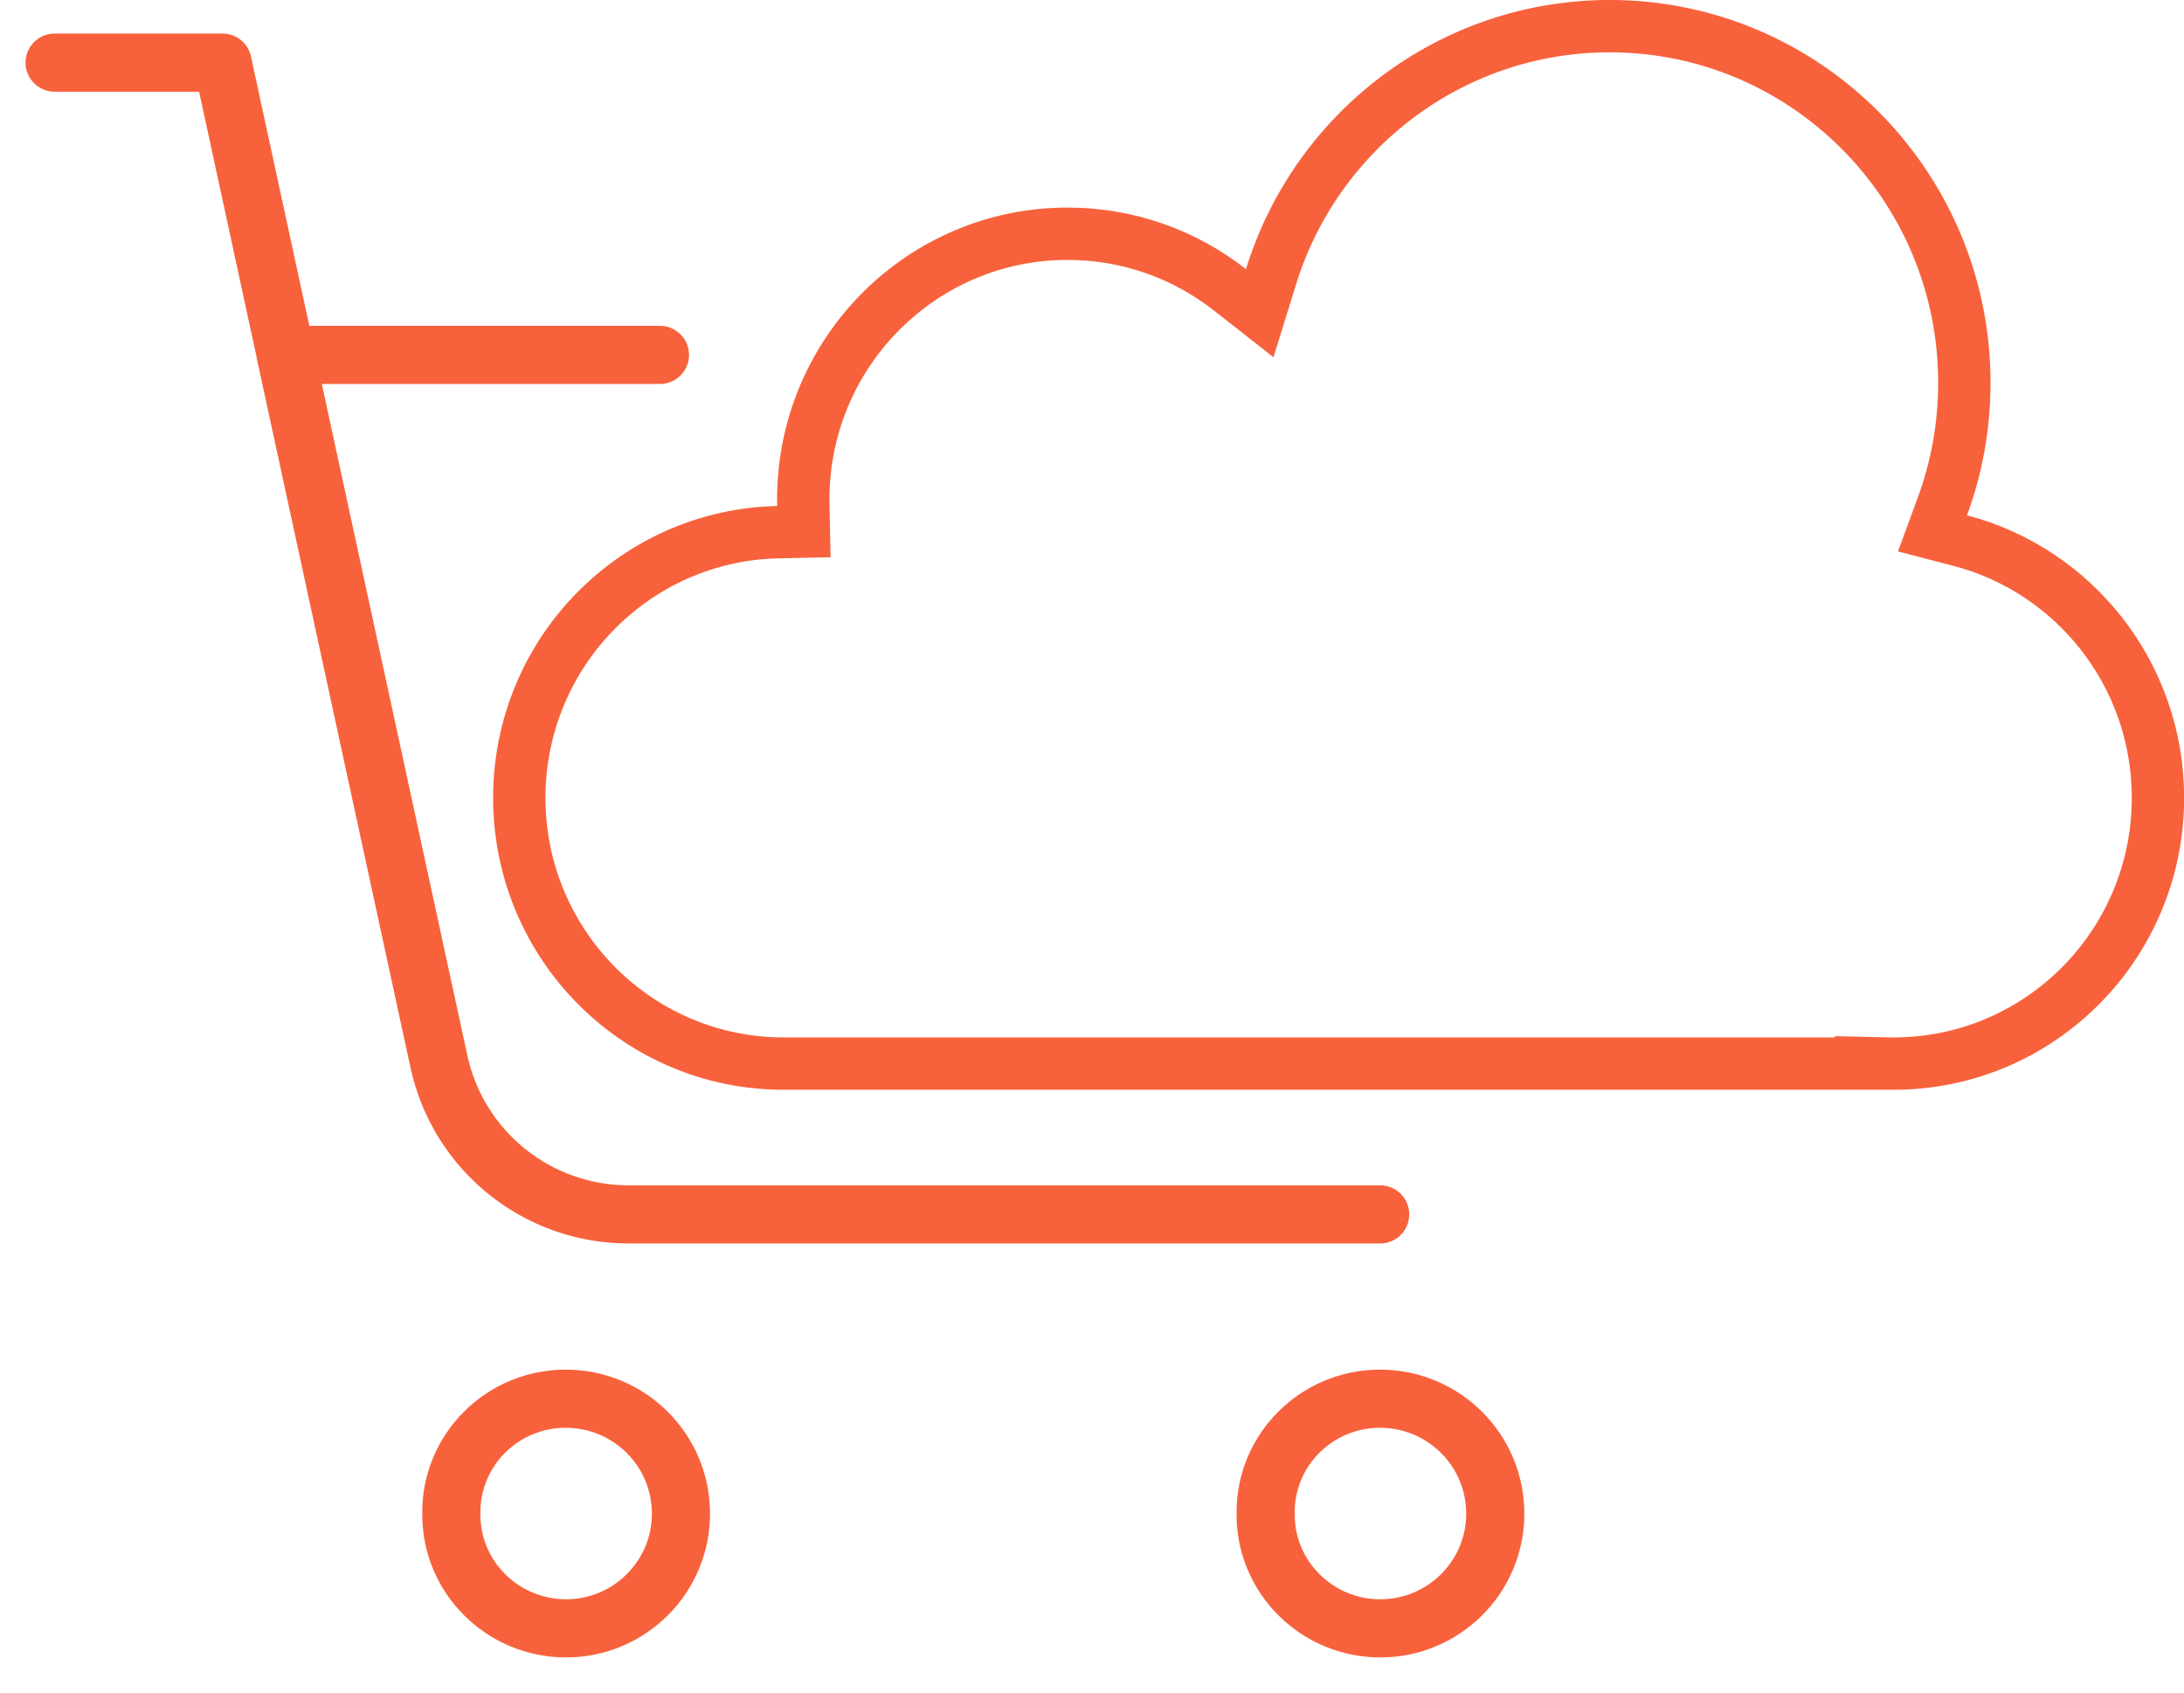
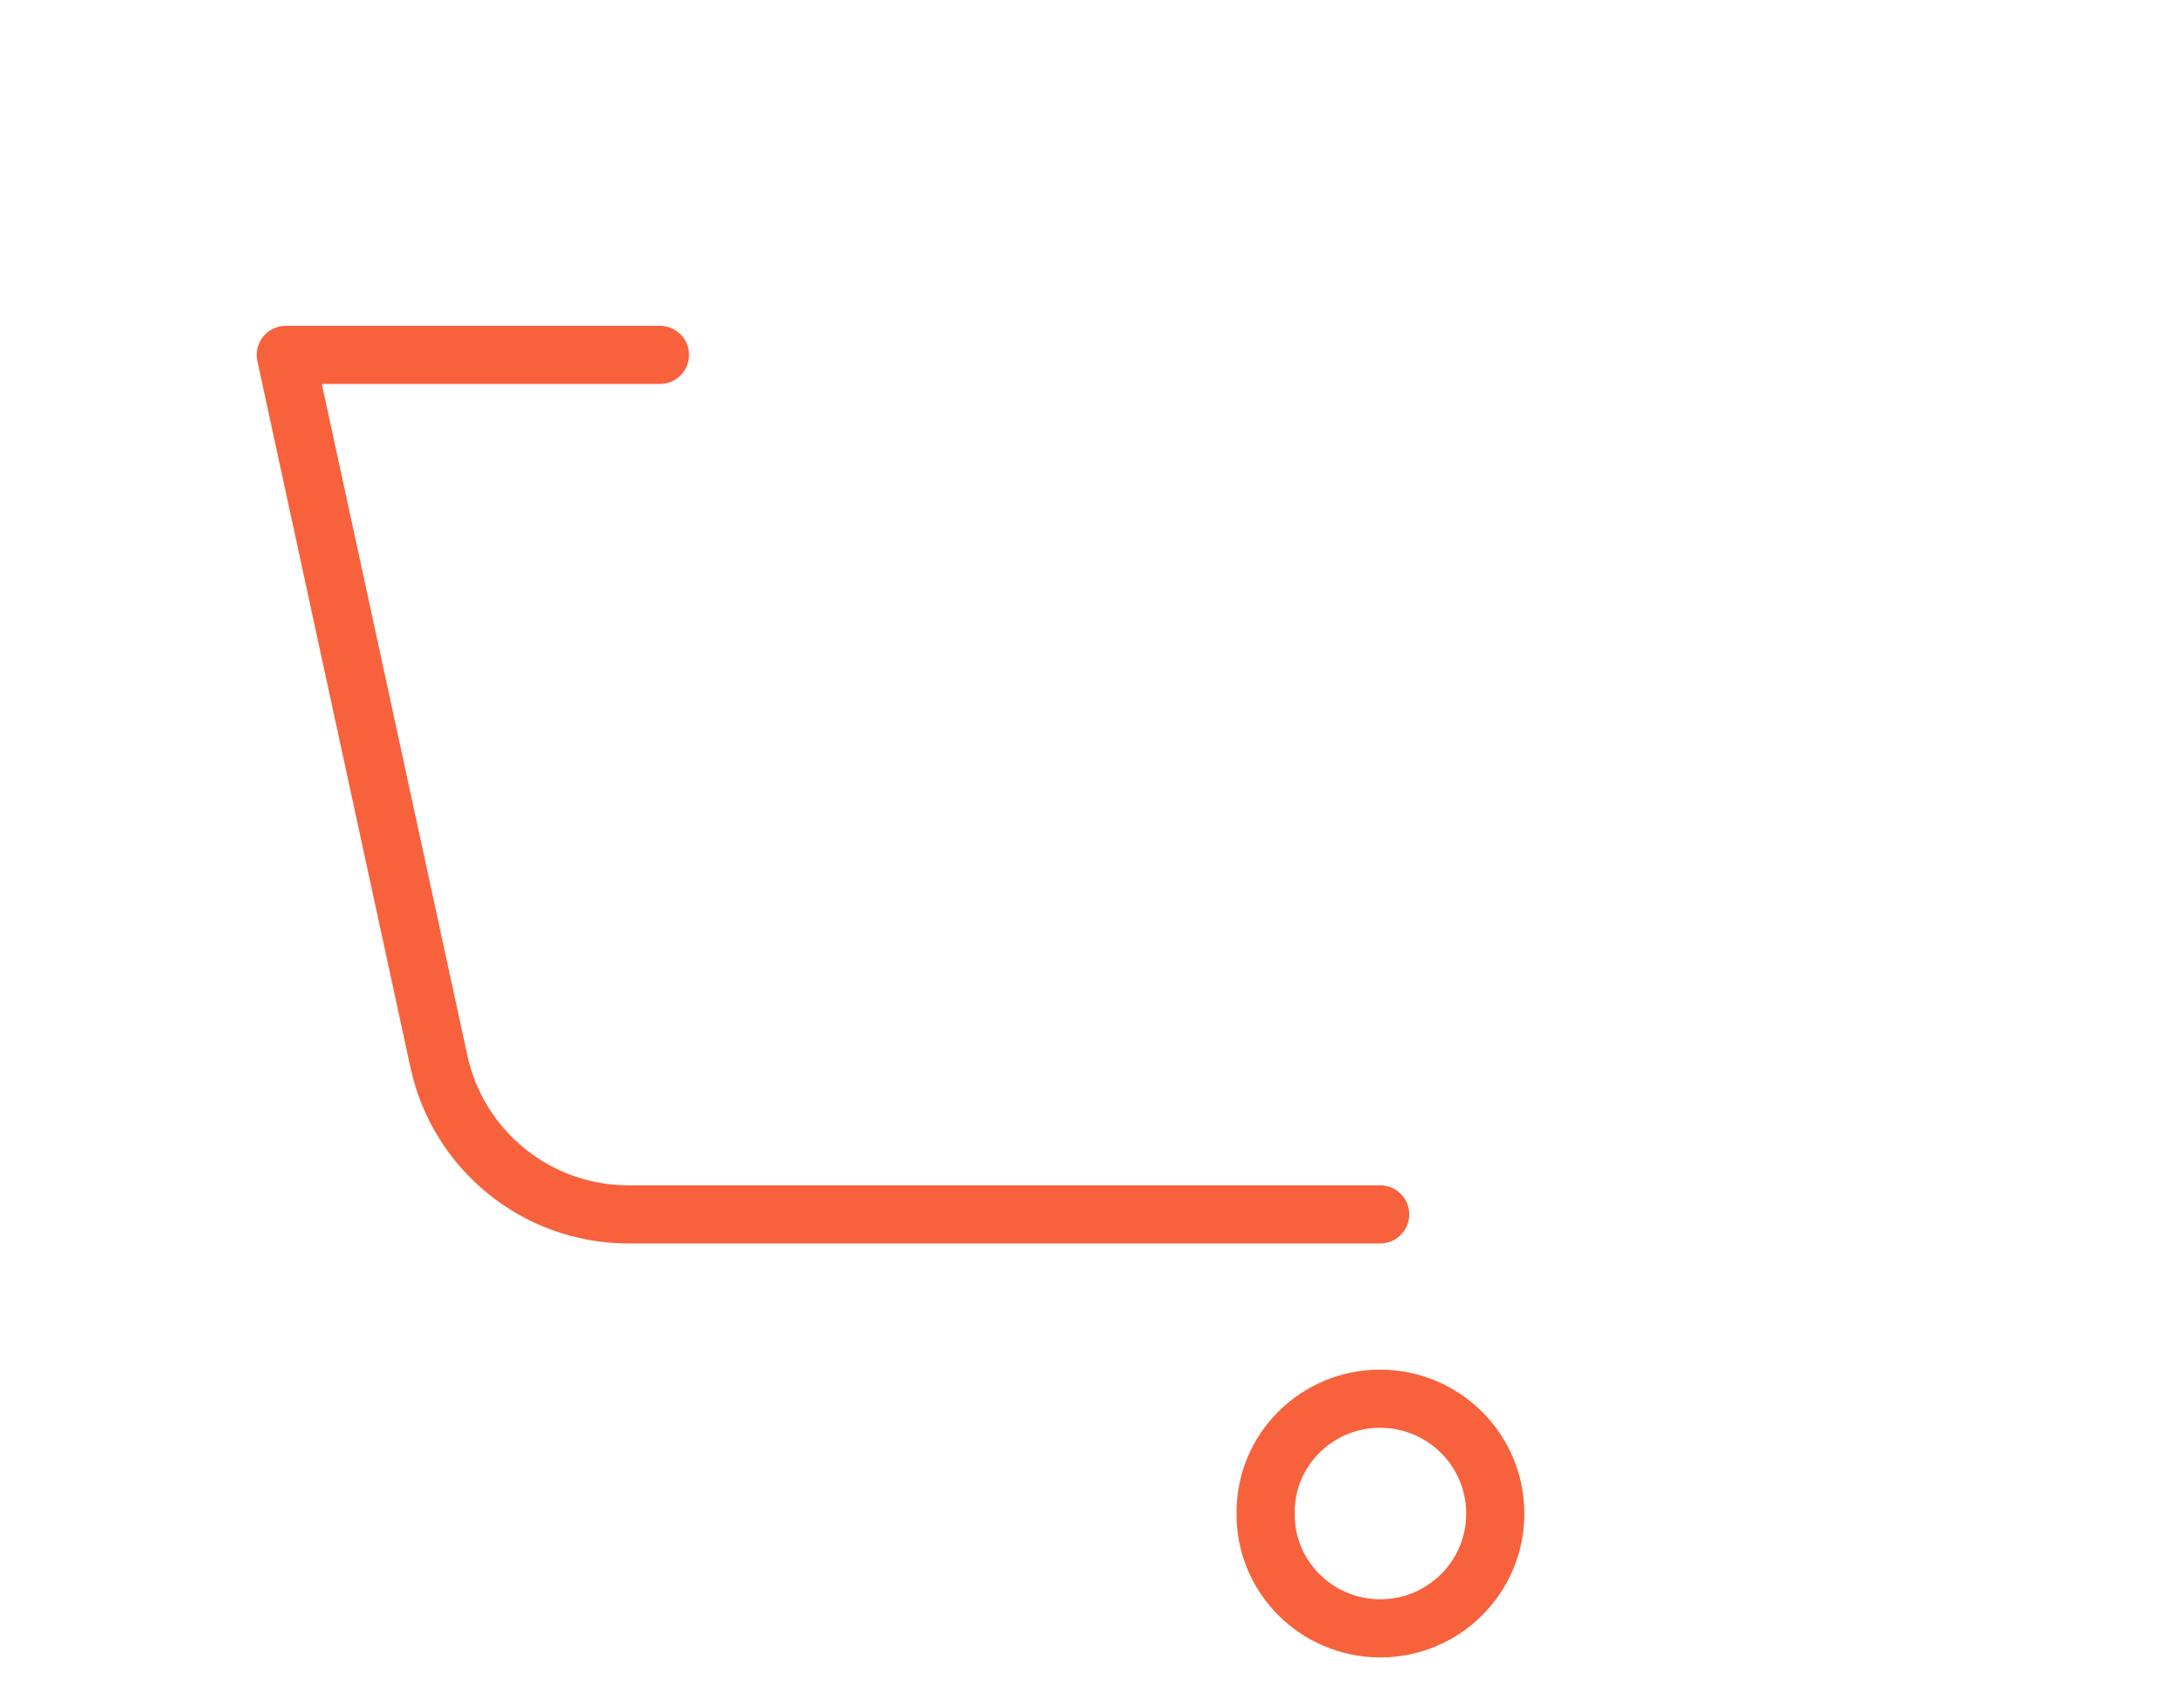
<svg xmlns="http://www.w3.org/2000/svg" width="40" height="31" viewBox="0 0 40 31" fill="none">
  <path d="M25.278 22.242H11.509C9.838 22.242 8.393 21.076 8.039 19.443L5.234 6.5H12.087" stroke="#F7623C" stroke-width="1.065" stroke-linecap="round" stroke-linejoin="round" />
-   <path d="M5.236 6.5L4.076 1.147H1" stroke="#F7623C" stroke-width="1.065" stroke-linecap="round" stroke-linejoin="round" />
-   <path fill-rule="evenodd" clip-rule="evenodd" d="M10.36 25.618C9.198 25.618 8.254 26.559 8.266 27.718C8.254 28.883 9.204 29.824 10.366 29.824C11.528 29.824 12.472 28.883 12.472 27.724C12.472 26.559 11.528 25.618 10.36 25.618Z" stroke="#F7623C" stroke-width="1.065" stroke-linecap="round" stroke-linejoin="round" />
  <path fill-rule="evenodd" clip-rule="evenodd" d="M25.274 25.618C24.112 25.618 23.168 26.559 23.18 27.718C23.168 28.883 24.118 29.824 25.28 29.824C26.442 29.824 27.386 28.883 27.386 27.724C27.386 26.559 26.442 25.618 25.274 25.618Z" stroke="#F7623C" stroke-width="1.065" stroke-linecap="round" stroke-linejoin="round" />
-   <path d="M35.576 9.273L35.394 9.769L35.905 9.902C37.985 10.446 39.523 12.349 39.523 14.613C39.523 17.303 37.354 19.48 34.683 19.48C34.647 19.48 34.611 19.48 34.575 19.479L34.085 19.468V19.48H14.351H14.297L14.243 19.479C11.622 19.421 9.511 17.267 9.511 14.613C9.511 11.959 11.623 9.804 14.244 9.747L14.723 9.737L14.713 9.258L14.712 9.205L14.712 9.205L14.712 9.166V9.165L14.712 9.148C14.712 9.148 14.712 9.148 14.712 9.148C14.712 6.458 16.881 4.281 19.552 4.281C20.673 4.281 21.703 4.664 22.524 5.306L23.072 5.736L23.278 5.07C24.099 2.409 26.568 0.479 29.482 0.479C33.066 0.479 35.977 3.401 35.977 7.01C35.977 7.806 35.835 8.569 35.576 9.273Z" stroke="#F7623C" stroke-width="0.959" />
</svg>